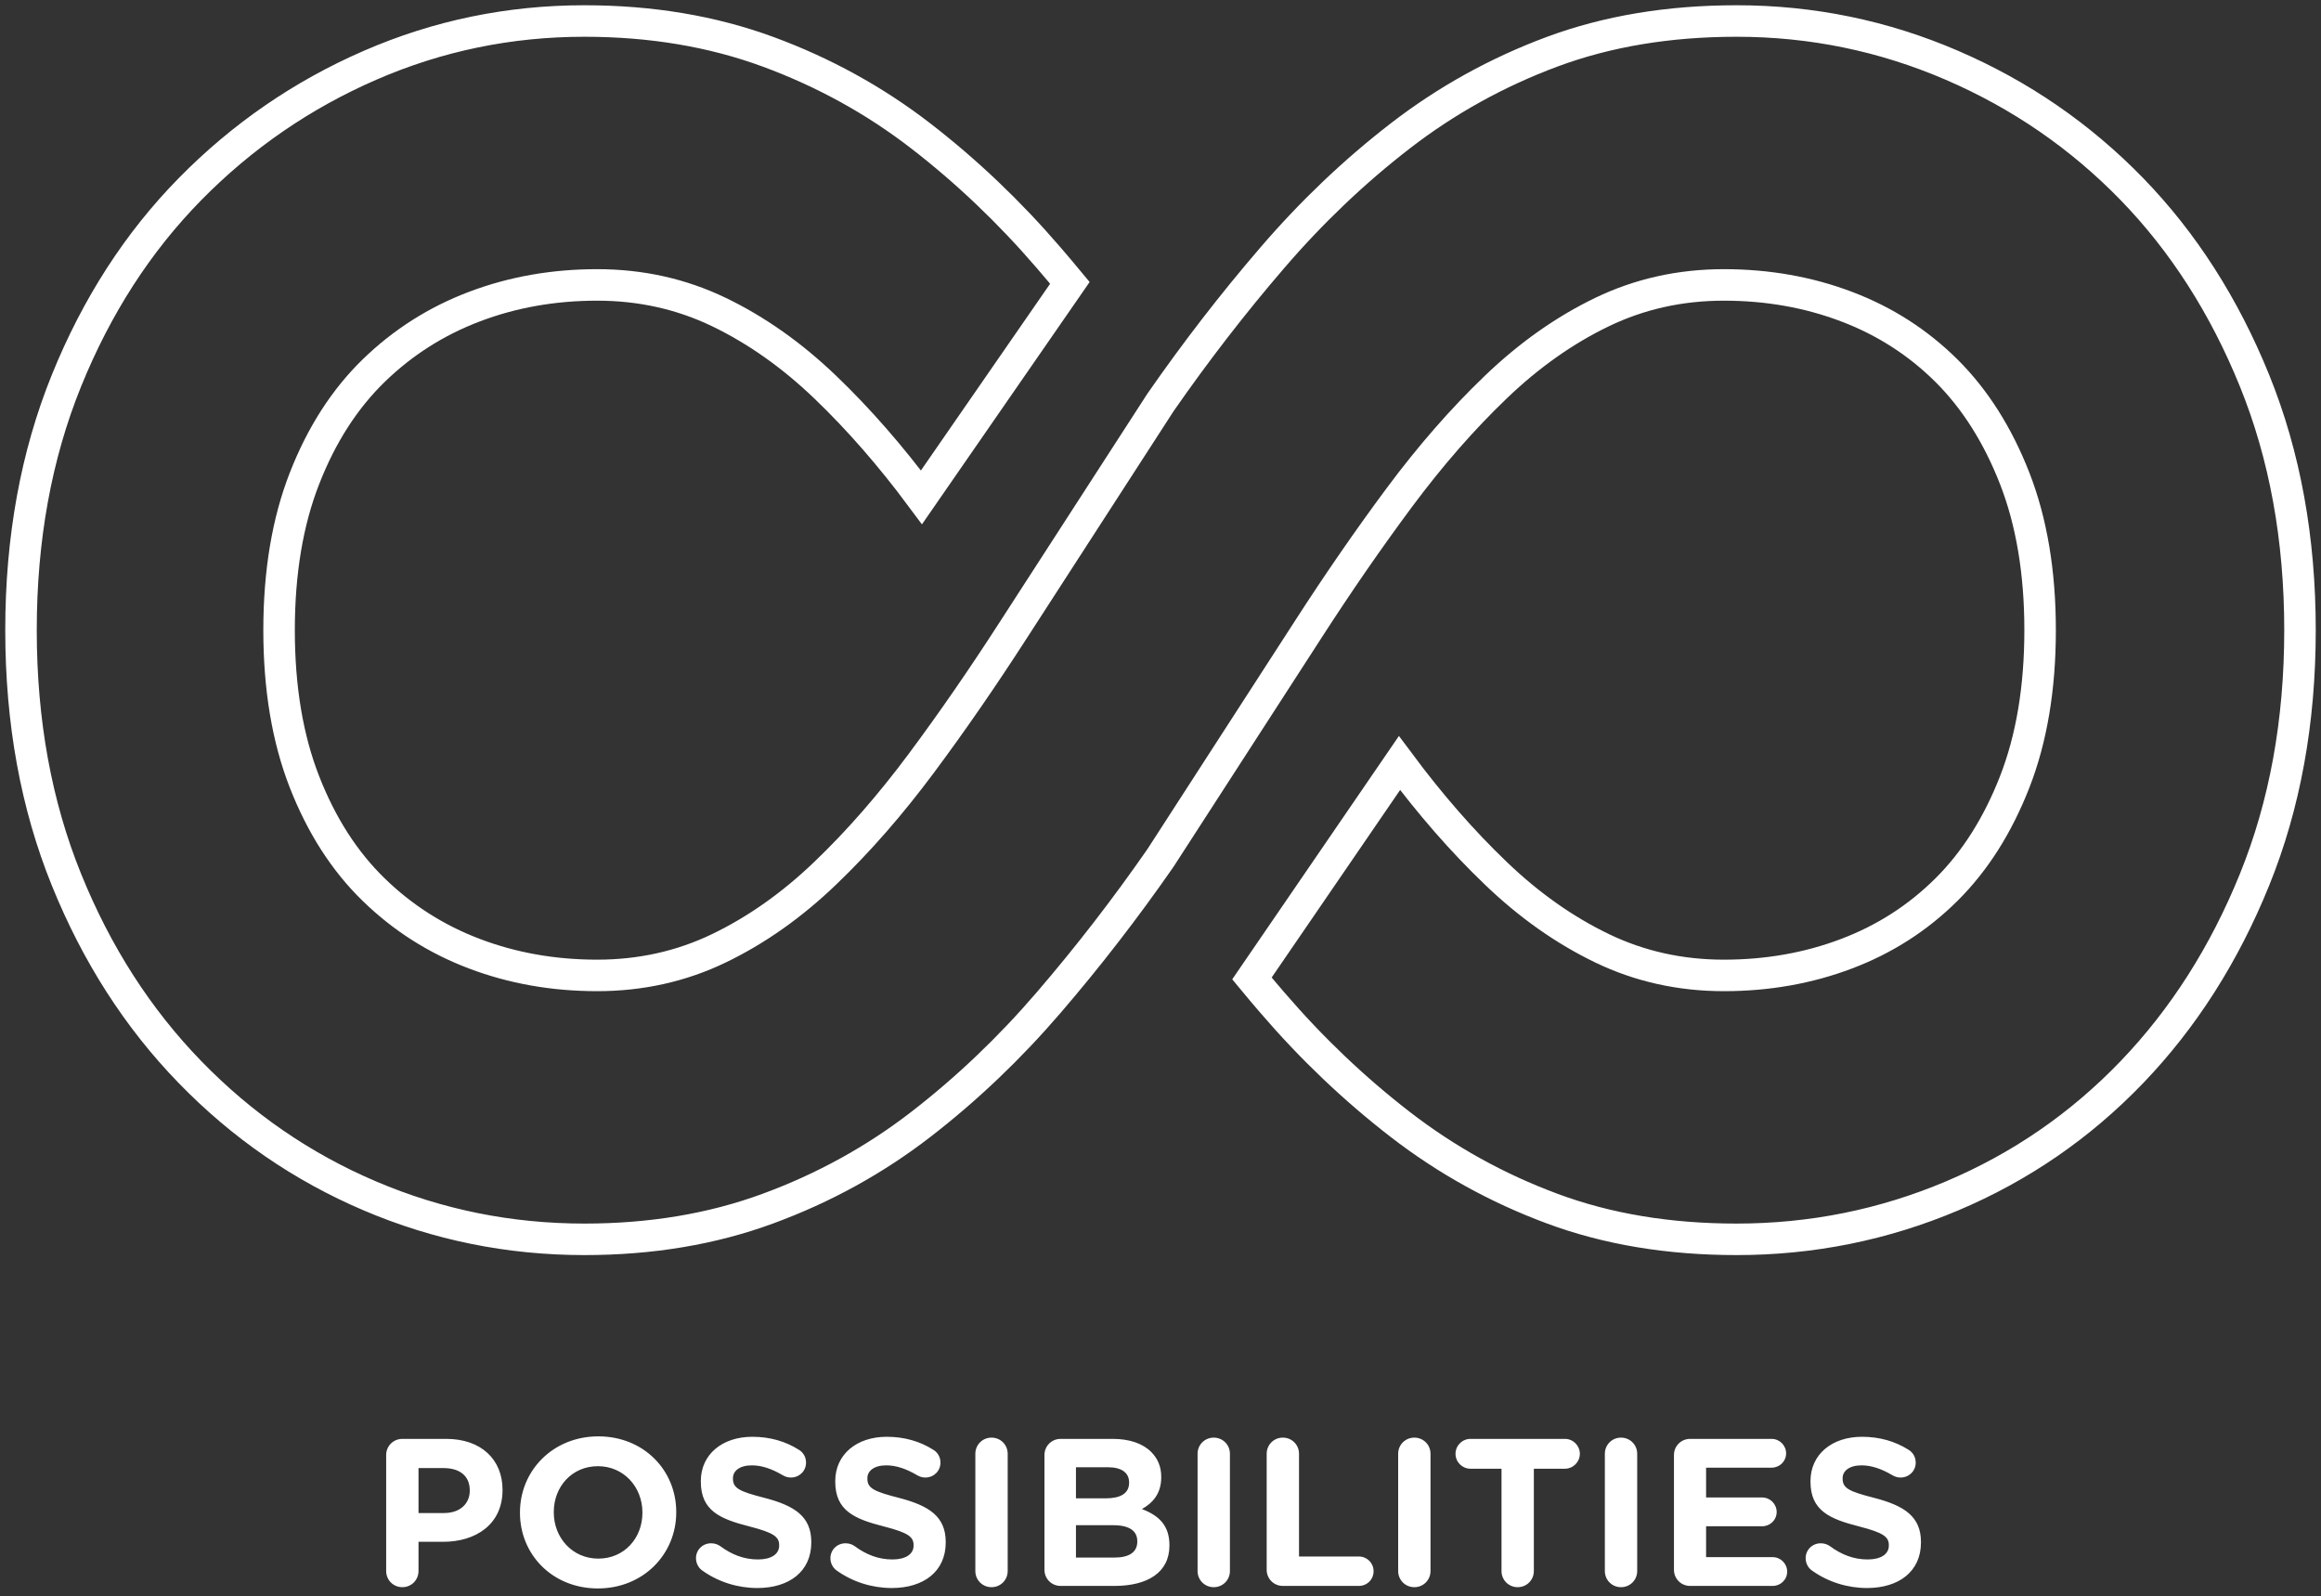
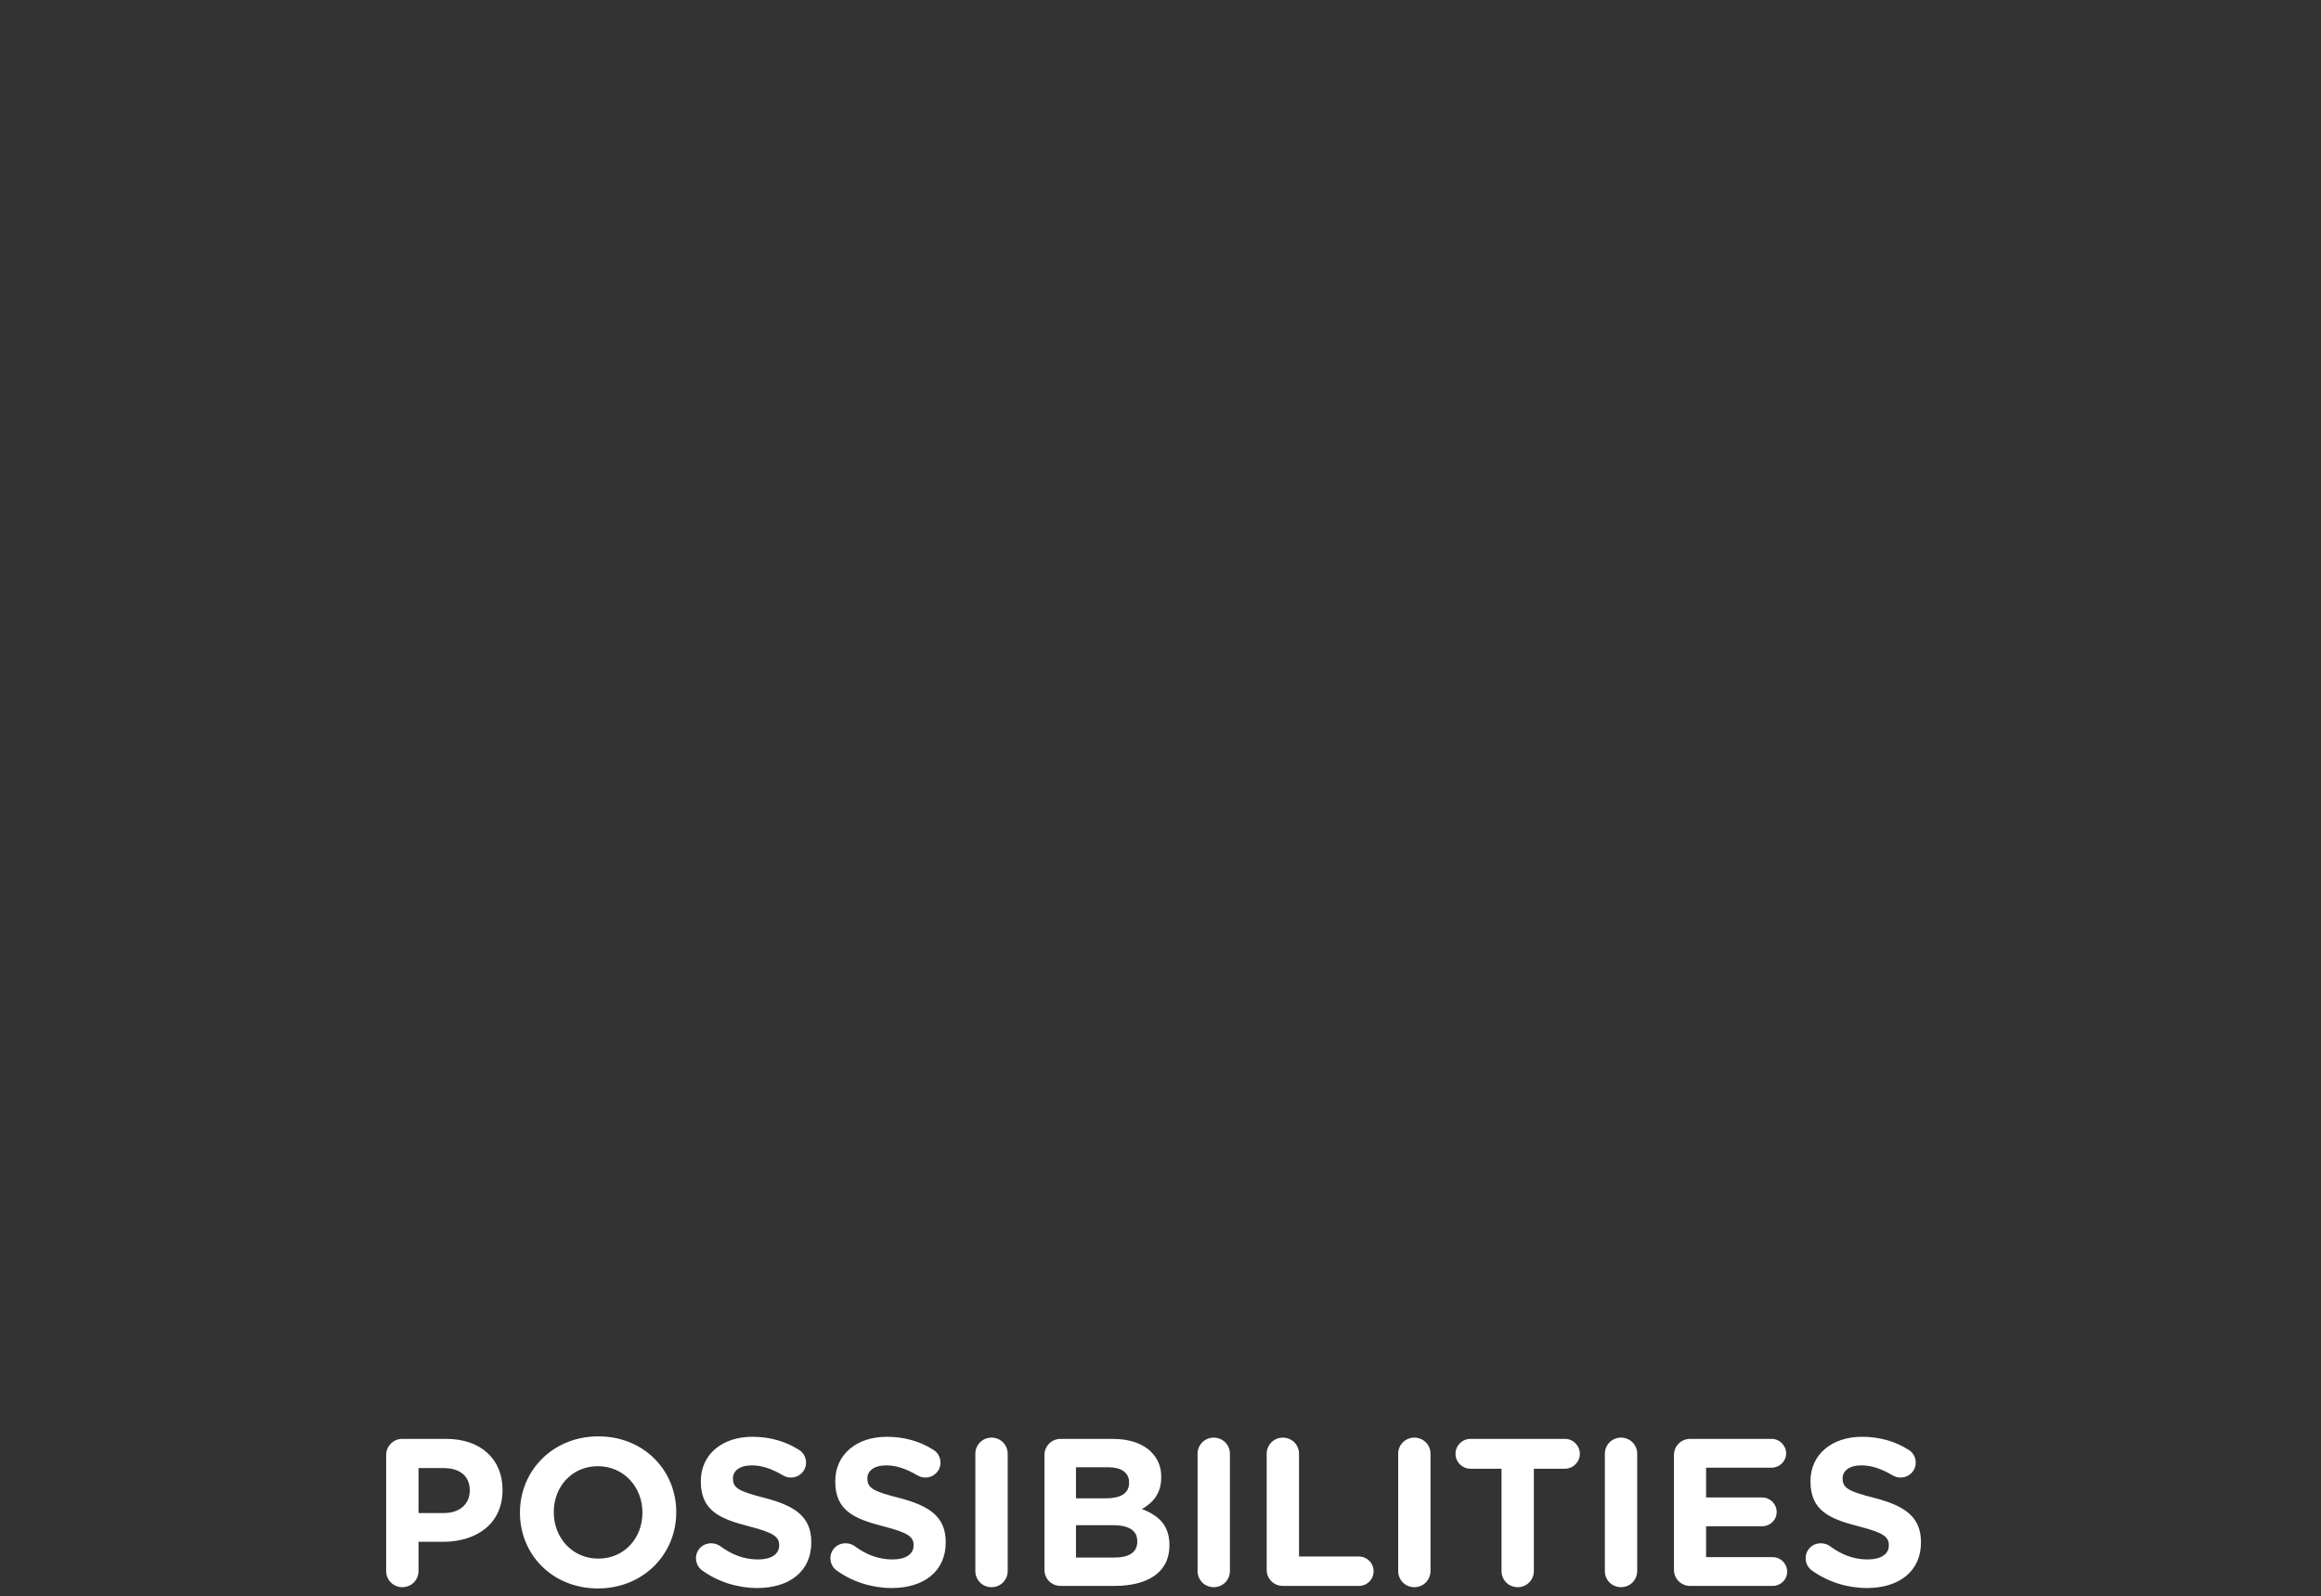
<svg xmlns="http://www.w3.org/2000/svg" width="221px" height="152px" viewBox="0 0 221 152" version="1.1">
  <rect x="0" y="0" width="221" height="152" fill="#333333" stroke="none" />
  <title>infinity-possibilities</title>
  <desc>Created with Sketch.</desc>
  <g id="Carousel" stroke="none" stroke-width="1" fill="none" fill-rule="evenodd">
    <g transform="translate(-1194, -3076)" id="Stats">
      <g transform="translate(41, 147)">
        <g id="Stats-4" transform="translate(0, 2565)">
          <g id="Group-4-Copy" transform="translate(976, 233)">
            <g id="infinity-possibilities" transform="translate(179, 133)">
              <path d="M34.77,147.58 L34.77,136.54 C34.77,135.68 35.45,135 36.31,135 L40.49,135 C43.83,135 45.85,136.98 45.85,139.84 L45.85,139.88 C45.85,143.12 43.33,144.8 40.19,144.8 L37.85,144.8 L37.85,147.58 C37.85,148.44 37.17,149.12 36.31,149.12 C35.45,149.12 34.77,148.44 34.77,147.58 Z M37.85,142.06 L40.29,142.06 C41.83,142.06 42.73,141.14 42.73,139.94 L42.73,139.9 C42.73,138.52 41.77,137.78 40.23,137.78 L37.85,137.78 L37.85,142.06 Z M54.93,149.24 C50.61,149.24 47.51,146.02 47.51,142.04 L47.51,142 C47.51,138.02 50.65,134.76 54.97,134.76 C59.29,134.76 62.39,137.98 62.39,141.96 L62.39,142 C62.39,145.98 59.25,149.24 54.93,149.24 Z M54.97,146.4 C57.45,146.4 59.17,144.44 59.17,142.04 L59.17,142 C59.17,139.6 57.41,137.6 54.93,137.6 C52.45,137.6 50.73,139.56 50.73,141.96 L50.73,142 C50.73,144.4 52.49,146.4 54.97,146.4 Z M70.11,149.2 C68.27,149.2 66.41,148.64 64.85,147.52 C64.51,147.28 64.27,146.84 64.27,146.36 C64.27,145.56 64.91,144.94 65.71,144.94 C66.11,144.94 66.39,145.08 66.59,145.22 C67.65,146 68.81,146.48 70.17,146.48 C71.43,146.48 72.19,145.98 72.19,145.16 L72.19,145.12 C72.19,144.34 71.71,143.94 69.37,143.34 C66.55,142.62 64.73,141.84 64.73,139.06 L64.73,139.02 C64.73,136.48 66.77,134.8 69.63,134.8 C71.33,134.8 72.81,135.24 74.07,136.04 C74.41,136.24 74.75,136.66 74.75,137.26 C74.75,138.06 74.11,138.68 73.31,138.68 C73.01,138.68 72.77,138.6 72.53,138.46 C71.51,137.86 70.55,137.52 69.59,137.52 C68.41,137.52 67.79,138.06 67.79,138.74 L67.79,138.78 C67.79,139.7 68.39,140 70.81,140.62 C73.65,141.36 75.25,142.38 75.25,144.82 L75.25,144.86 C75.25,147.64 73.13,149.2 70.11,149.2 Z M82.91,149.2 C81.07,149.2 79.21,148.64 77.65,147.52 C77.31,147.28 77.07,146.84 77.07,146.36 C77.07,145.56 77.71,144.94 78.51,144.94 C78.91,144.94 79.19,145.08 79.39,145.22 C80.45,146 81.61,146.48 82.97,146.48 C84.23,146.48 84.99,145.98 84.99,145.16 L84.99,145.12 C84.99,144.34 84.51,143.94 82.17,143.34 C79.35,142.62 77.53,141.84 77.53,139.06 L77.53,139.02 C77.53,136.48 79.57,134.8 82.43,134.8 C84.13,134.8 85.61,135.24 86.87,136.04 C87.21,136.24 87.55,136.66 87.55,137.26 C87.55,138.06 86.91,138.68 86.11,138.68 C85.81,138.68 85.57,138.6 85.33,138.46 C84.31,137.86 83.35,137.52 82.39,137.52 C81.21,137.52 80.59,138.06 80.59,138.74 L80.59,138.78 C80.59,139.7 81.19,140 83.61,140.62 C86.45,141.36 88.05,142.38 88.05,144.82 L88.05,144.86 C88.05,147.64 85.93,149.2 82.91,149.2 Z M90.87,147.58 L90.87,136.42 C90.87,135.56 91.55,134.88 92.41,134.88 C93.27,134.88 93.95,135.56 93.95,136.42 L93.95,147.58 C93.95,148.44 93.27,149.12 92.41,149.12 C91.55,149.12 90.87,148.44 90.87,147.58 Z M97.45,147.46 L97.45,136.54 C97.45,135.68 98.13,135 98.99,135 L103.95,135 C105.55,135 106.81,135.44 107.61,136.24 C108.25,136.88 108.57,137.66 108.57,138.62 L108.57,138.66 C108.57,140.24 107.73,141.12 106.73,141.68 C108.35,142.3 109.35,143.24 109.35,145.12 L109.35,145.16 C109.35,147.72 107.27,149 104.11,149 L98.99,149 C98.13,149 97.45,148.32 97.45,147.46 Z M100.45,140.66 L103.29,140.66 C104.65,140.66 105.51,140.22 105.51,139.18 L105.51,139.14 C105.51,138.22 104.79,137.7 103.49,137.7 L100.45,137.7 L100.45,140.66 Z M100.45,146.3 L104.11,146.3 C105.47,146.3 106.29,145.82 106.29,144.78 L106.29,144.74 C106.29,143.8 105.59,143.22 104.01,143.22 L100.45,143.22 L100.45,146.3 Z M112.03,147.58 L112.03,136.42 C112.03,135.56 112.71,134.88 113.57,134.88 C114.43,134.88 115.11,135.56 115.11,136.42 L115.11,147.58 C115.11,148.44 114.43,149.12 113.57,149.12 C112.71,149.12 112.03,148.44 112.03,147.58 Z M118.61,147.46 L118.61,136.42 C118.61,135.56 119.29,134.88 120.15,134.88 C121.01,134.88 121.69,135.56 121.69,136.42 L121.69,146.2 L127.39,146.2 C128.17,146.2 128.79,146.82 128.79,147.6 C128.79,148.38 128.17,149 127.39,149 L120.15,149 C119.29,149 118.61,148.32 118.61,147.46 Z M131.13,147.58 L131.13,136.42 C131.13,135.56 131.81,134.88 132.67,134.88 C133.53,134.88 134.21,135.56 134.21,136.42 L134.21,147.58 C134.21,148.44 133.53,149.12 132.67,149.12 C131.81,149.12 131.13,148.44 131.13,147.58 Z M140.97,147.58 L140.97,137.84 L138.01,137.84 C137.23,137.84 136.59,137.2 136.59,136.42 C136.59,135.64 137.23,135 138.01,135 L147.01,135 C147.79,135 148.43,135.64 148.43,136.42 C148.43,137.2 147.79,137.84 147.01,137.84 L144.05,137.84 L144.05,147.58 C144.05,148.44 143.37,149.12 142.51,149.12 C141.65,149.12 140.97,148.44 140.97,147.58 Z M150.81,147.58 L150.81,136.42 C150.81,135.56 151.49,134.88 152.35,134.88 C153.21,134.88 153.89,135.56 153.89,136.42 L153.89,147.58 C153.89,148.44 153.21,149.12 152.35,149.12 C151.49,149.12 150.81,148.44 150.81,147.58 Z M158.93,149 C158.07,149 157.39,148.32 157.39,147.46 L157.39,136.54 C157.39,135.68 158.07,135 158.93,135 L166.69,135 C167.45,135 168.07,135.62 168.07,136.38 C168.07,137.14 167.45,137.74 166.69,137.74 L160.45,137.74 L160.45,140.58 L165.79,140.58 C166.55,140.58 167.17,141.2 167.17,141.96 C167.17,142.72 166.55,143.32 165.79,143.32 L160.45,143.32 L160.45,146.26 L166.79,146.26 C167.55,146.26 168.17,146.88 168.17,147.64 C168.17,148.4 167.55,149 166.79,149 L158.93,149 Z M175.77,149.2 C173.93,149.2 172.07,148.64 170.51,147.52 C170.17,147.28 169.93,146.84 169.93,146.36 C169.93,145.56 170.57,144.94 171.37,144.94 C171.77,144.94 172.05,145.08 172.25,145.22 C173.31,146 174.47,146.48 175.83,146.48 C177.09,146.48 177.85,145.98 177.85,145.16 L177.85,145.12 C177.85,144.34 177.37,143.94 175.03,143.34 C172.21,142.62 170.39,141.84 170.39,139.06 L170.39,139.02 C170.39,136.48 172.43,134.8 175.29,134.8 C176.99,134.8 178.47,135.24 179.73,136.04 C180.07,136.24 180.41,136.66 180.41,137.26 C180.41,138.06 179.77,138.68 178.97,138.68 C178.67,138.68 178.43,138.6 178.19,138.46 C177.17,137.86 176.21,137.52 175.25,137.52 C174.07,137.52 173.45,138.06 173.45,138.74 L173.45,138.78 C173.45,139.7 174.05,140 176.47,140.62 C179.31,141.36 180.91,142.38 180.91,144.82 L180.91,144.86 C180.91,147.64 178.79,149.2 175.77,149.2 Z" id="Possibilities" fill="#FFFFFF" />
              <g id="Icons-/-Infinity" stroke="#FFFFFF">
                <g id="Infinity">
-                   <path d="M131.254,70.652 C134.199,74.606 137.253,78.11 140.429,81.146 C143.598,84.191 146.974,86.57 150.55,88.291 C154.123,90.012 157.991,90.872 162.144,90.872 C166.297,90.872 170.189,90.184 173.823,88.807 C177.461,87.43 180.63,85.392 183.344,82.695 C186.052,80.003 188.217,76.588 189.832,72.457 C191.443,68.33 192.254,63.507 192.254,58 C192.254,52.493 191.443,47.674 189.832,43.543 C188.217,39.412 186.052,35.997 183.344,33.301 C180.63,30.608 177.461,28.57 173.823,27.193 C170.189,25.816 166.297,25.128 162.144,25.128 C157.991,25.128 154.123,25.988 150.55,27.709 C146.974,29.43 143.598,31.813 140.429,34.854 C137.253,37.894 134.199,41.394 131.254,45.352 C128.312,49.311 125.401,53.525 122.517,58 L108.5,79.685 C105.154,84.504 101.605,89.094 97.856,93.454 C94.106,97.818 90.042,101.688 85.658,105.073 C81.274,108.458 76.425,111.124 71.122,113.074 C65.811,115.029 59.989,116 53.644,116 C46.488,116 39.685,114.623 33.225,111.869 C26.761,109.116 21.054,105.188 16.093,100.078 C11.133,94.976 7.206,88.868 4.326,81.751 C1.442,74.637 0,66.724 0,58 C0,49.28 1.442,41.367 4.326,34.249 C7.206,27.136 11.133,21.054 16.093,16.006 C21.054,10.961 26.761,7.03 33.225,4.219 C39.685,1.407 46.488,0 53.644,0 C59.989,0 65.811,0.975 71.122,2.926 C76.425,4.88 81.274,7.546 85.658,10.931 C90.042,14.315 94.106,18.186 97.856,22.546 C98.533,23.334 99.205,24.129 99.871,24.933 L85.742,45.352 C82.801,41.394 79.744,37.894 76.571,34.854 C73.399,31.813 70.022,29.43 66.45,27.709 C62.873,25.988 59.009,25.128 54.856,25.128 C50.703,25.128 46.807,25.816 43.177,27.193 C39.539,28.57 36.34,30.608 33.571,33.301 C30.802,35.997 28.61,39.412 26.995,43.543 C25.38,47.674 24.573,52.493 24.573,58 C24.573,63.507 25.38,68.33 26.995,72.457 C28.61,76.588 30.802,80.003 33.571,82.695 C36.34,85.392 39.539,87.43 43.177,88.807 C46.807,90.184 50.703,90.872 54.856,90.872 C59.009,90.872 62.873,90.012 66.45,88.291 C70.022,86.57 73.399,84.191 76.571,81.146 C79.744,78.11 82.801,74.606 85.742,70.652 C88.688,66.693 91.595,62.475 94.479,58 L108.5,36.315 C111.846,31.496 115.391,26.906 119.144,22.546 C122.89,18.186 126.958,14.315 131.342,10.931 C135.726,7.546 140.54,4.88 145.79,2.926 C151.042,0.975 156.895,0 163.356,0 C170.508,0 177.342,1.407 183.864,4.219 C190.378,7.03 196.088,10.961 200.995,16.006 C205.894,21.054 209.79,27.136 212.674,34.249 C215.558,41.367 217,49.28 217,58 C217,66.724 215.558,74.637 212.674,81.751 C209.79,88.868 205.894,94.976 200.995,100.078 C196.088,105.188 190.378,109.116 183.864,111.869 C177.342,114.623 170.508,116 163.356,116 C156.895,116 151.042,115.029 145.79,113.074 C140.54,111.124 135.726,108.458 131.342,105.073 C126.958,101.688 122.89,97.818 119.144,93.454 C118.491,92.697 117.844,91.932 117.206,91.159 L131.254,70.652 Z" id="Stroke-3" stroke-width="3" />
-                 </g>
+                   </g>
              </g>
            </g>
          </g>
        </g>
      </g>
    </g>
  </g>
</svg>